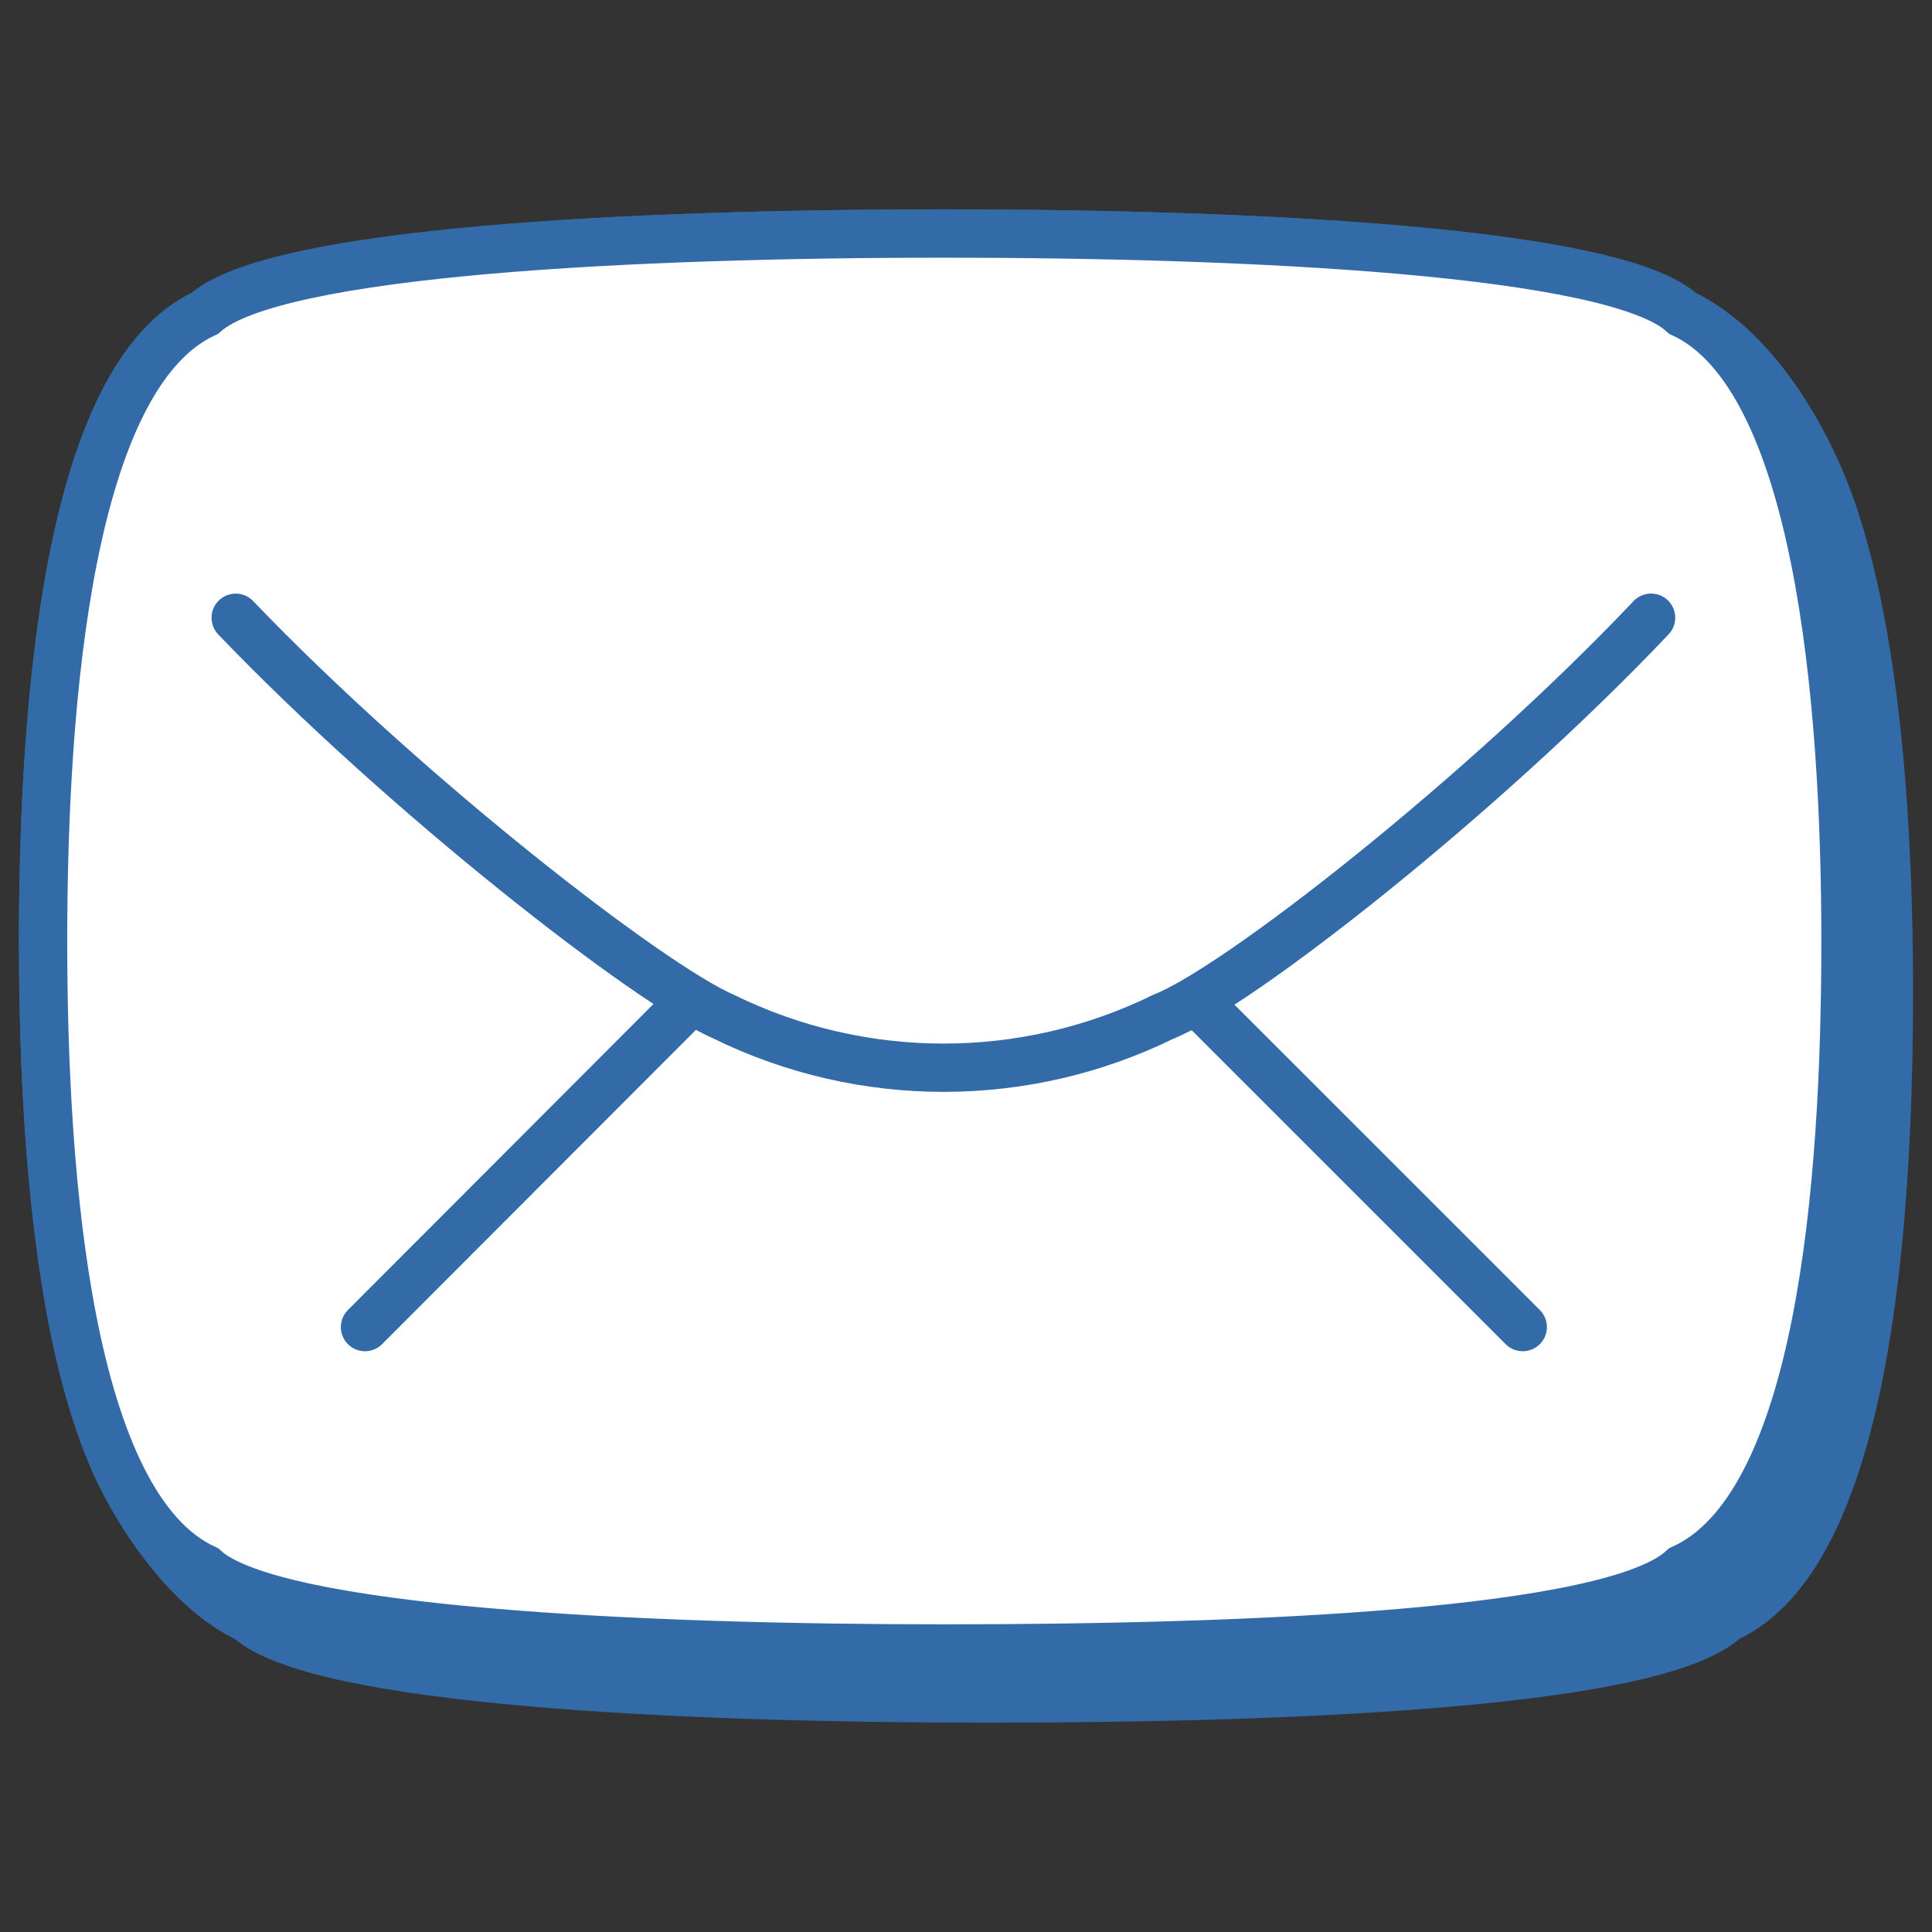
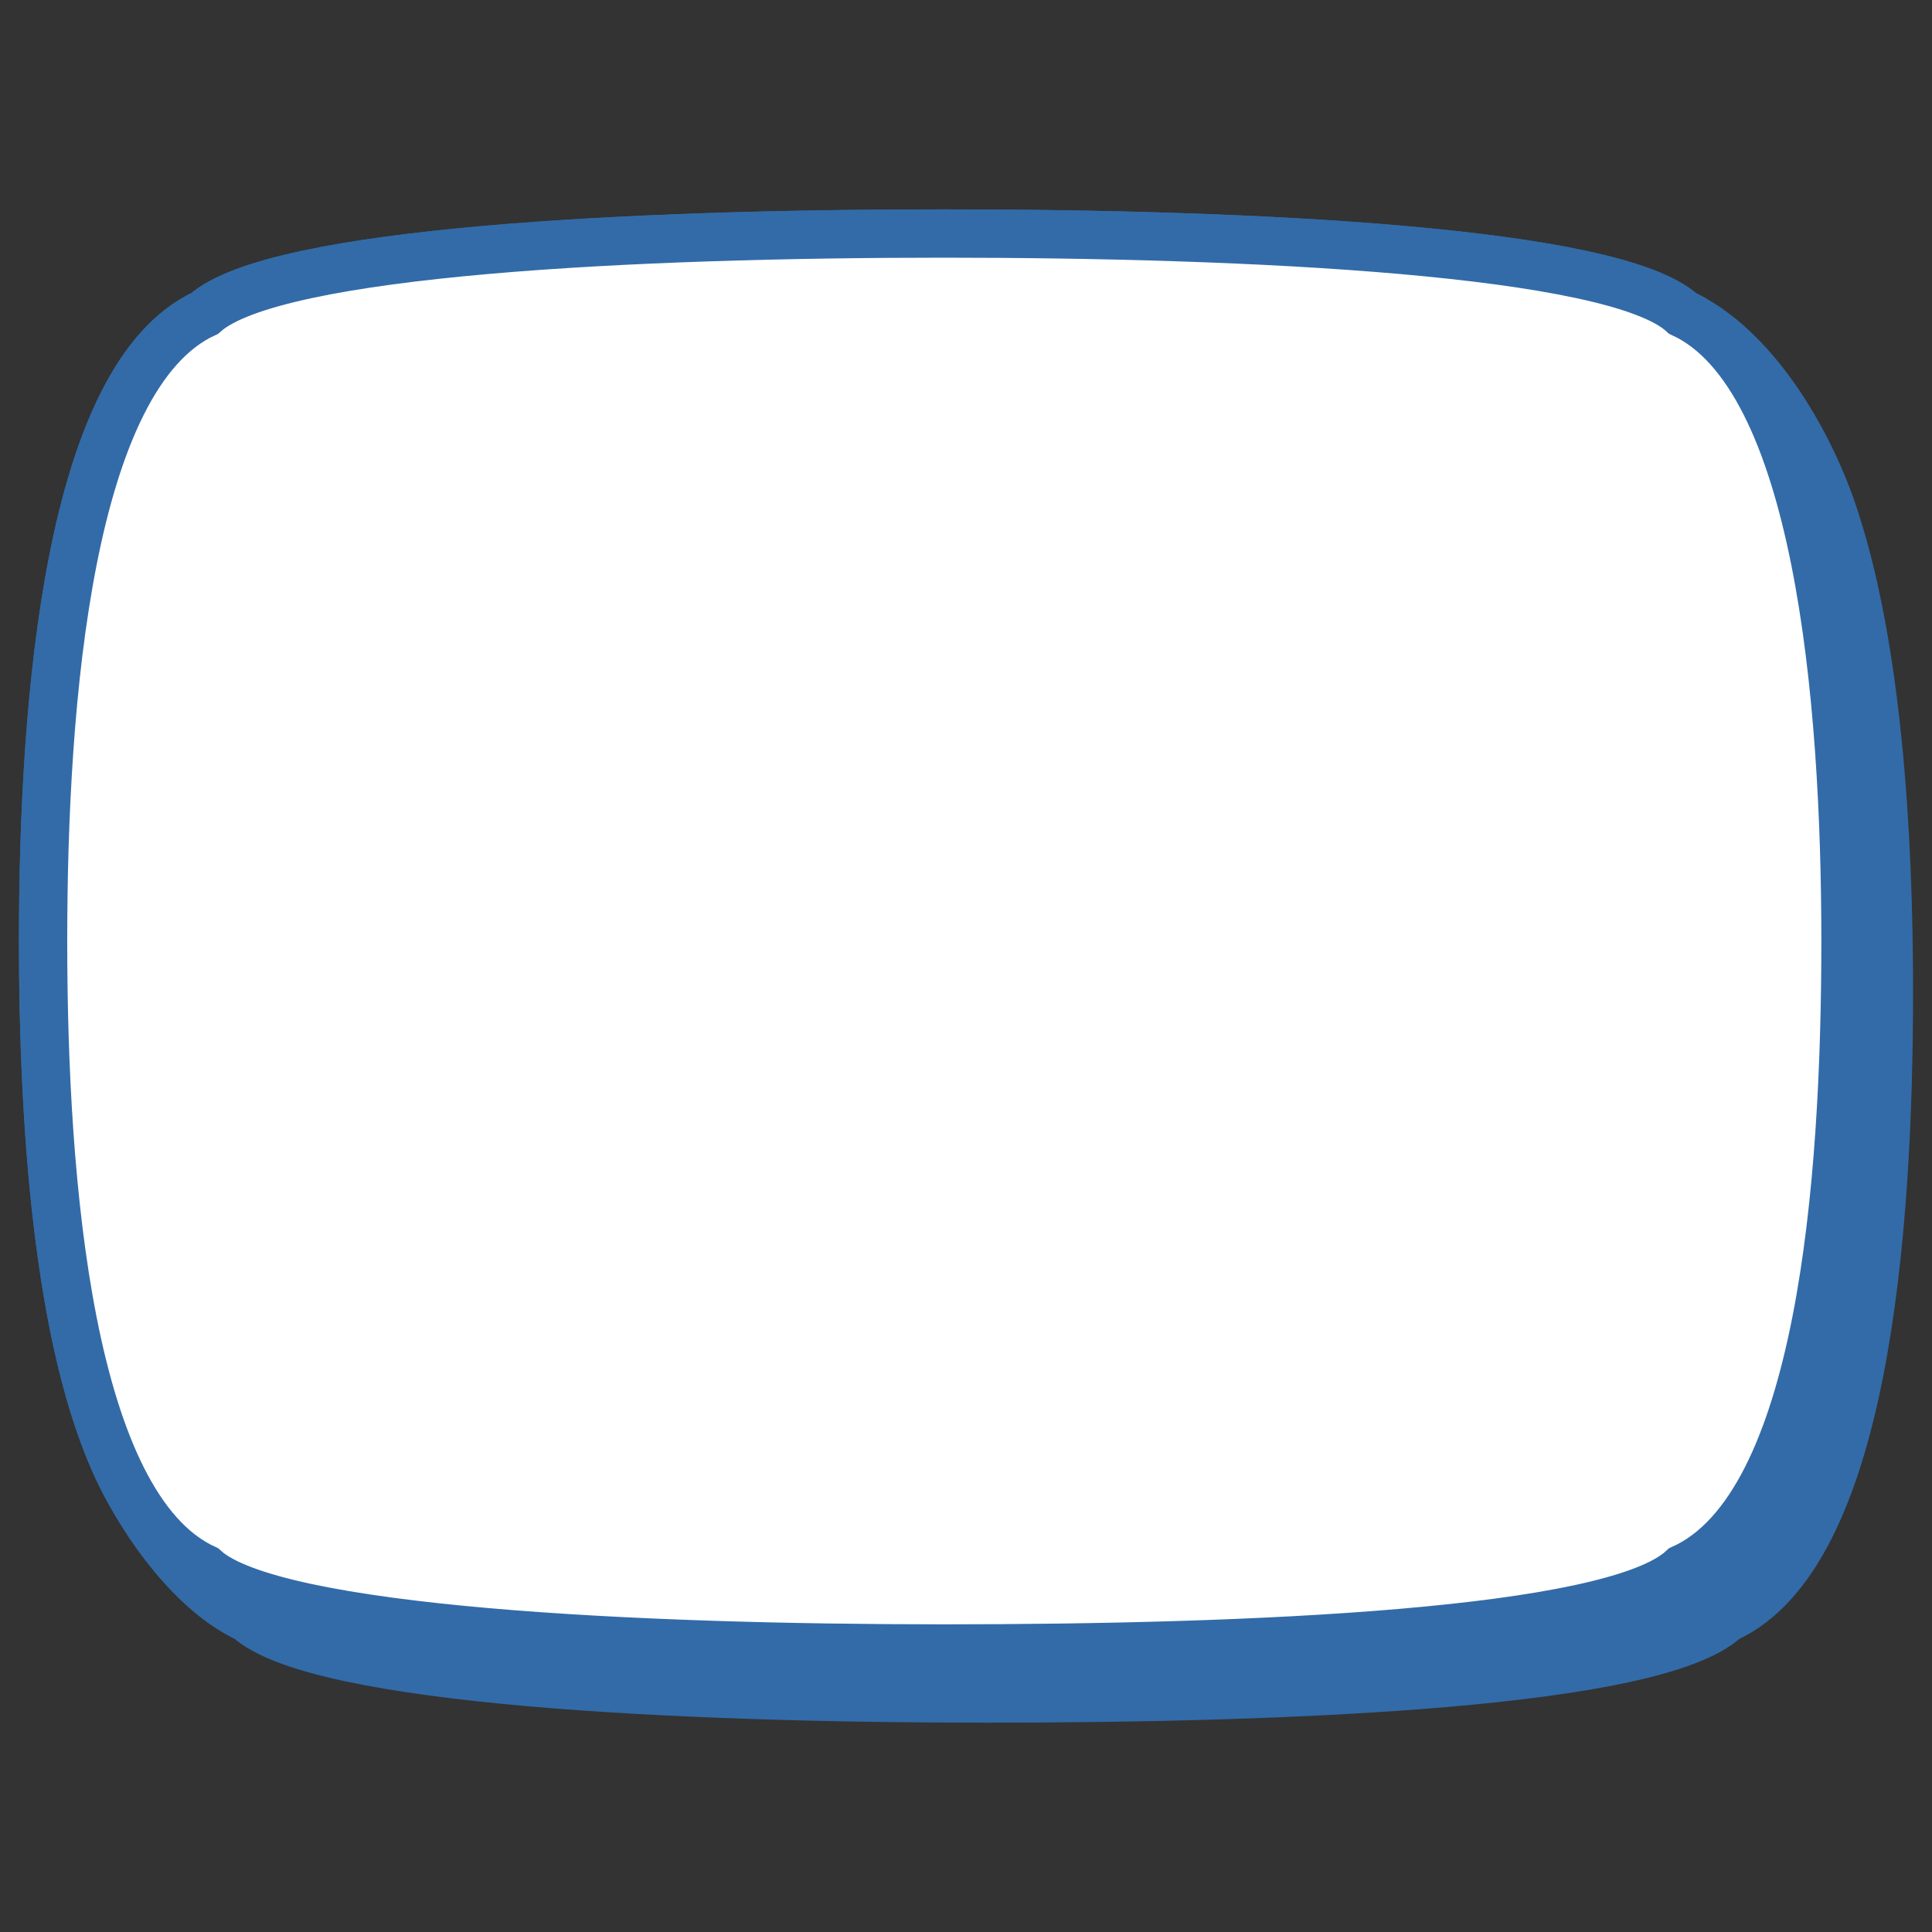
<svg xmlns="http://www.w3.org/2000/svg" fill="none" viewBox="0 0 40 40" height="40" width="40">
-   <rect x="0" y="0" width="40" height="40" fill="#333333" stroke="none" />Mail Streamline Icon: https://streamlinehq.com<path fill="#326ba8" stroke="#326ba8" stroke-miterlimit="10" d="M34.835 6.488c-1.417 -1.3 -8.988 -1.654 -15.298 -1.654 -6.311 0 -13.845 0.354 -15.298 1.654C1.428 7.789 0.892 14.463 0.892 19.483c0 3.717 0.294 8.339 1.587 11.018 0.535 1.108 1.525 2.486 2.658 3.01 1.424 1.301 8.997 1.655 15.298 1.655 6.301 0 13.854 -0.305 15.297 -1.654 2.87 -1.3 3.376 -7.974 3.376 -12.994 0 -3.267 -0.239 -7.235 -1.181 -9.966 -0.507 -1.466 -1.607 -3.374 -3.093 -4.063Z" stroke-width="1" />
+   <rect x="0" y="0" width="40" height="40" fill="#333333" stroke="none" />Mail Streamline Icon: https://streamlinehq.com<path fill="#326ba8" stroke="#326ba8" stroke-miterlimit="10" d="M34.835 6.488c-1.417 -1.3 -8.988 -1.654 -15.298 -1.654 -6.311 0 -13.845 0.354 -15.298 1.654C1.428 7.789 0.892 14.463 0.892 19.483c0 3.717 0.294 8.339 1.587 11.018 0.535 1.108 1.525 2.486 2.658 3.01 1.424 1.301 8.997 1.655 15.298 1.655 6.301 0 13.854 -0.305 15.297 -1.654 2.87 -1.3 3.376 -7.974 3.376 -12.994 0 -3.267 -0.239 -7.235 -1.181 -9.966 -0.507 -1.466 -1.607 -3.374 -3.093 -4.063" stroke-width="1" />
  <path fill="#ffffff" stroke="#326ba8" stroke-miterlimit="10" d="M34.835 32.477c2.868 -1.3 3.374 -7.974 3.374 -12.994 0 -5.02 -0.564 -11.694 -3.374 -12.994 -1.417 -1.3 -8.988 -1.654 -15.298 -1.654 -6.311 0 -13.845 0.354 -15.298 1.654C1.428 7.789 0.892 14.463 0.892 19.483c0 5.02 0.536 11.694 3.347 12.994 1.425 1.3 8.997 1.653 15.297 1.653 6.302 0 13.855 -0.305 15.299 -1.653Z" stroke-width="1" />
-   <path stroke="#326ba8" stroke-linecap="round" stroke-miterlimit="10" d="M4.88 12.79c3.489 3.643 8.547 7.582 10.105 8.26 2.871 1.408 6.232 1.408 9.102 0 1.549 -0.612 6.607 -4.579 10.097 -8.261" stroke-width="1" />
-   <path stroke="#326ba8" stroke-linecap="round" stroke-miterlimit="10" d="m14.211 20.812 -6.654 6.664" stroke-width="1" />
-   <path stroke="#326ba8" stroke-linecap="round" stroke-miterlimit="10" d="m24.862 20.812 6.665 6.664" stroke-width="1" />
</svg>